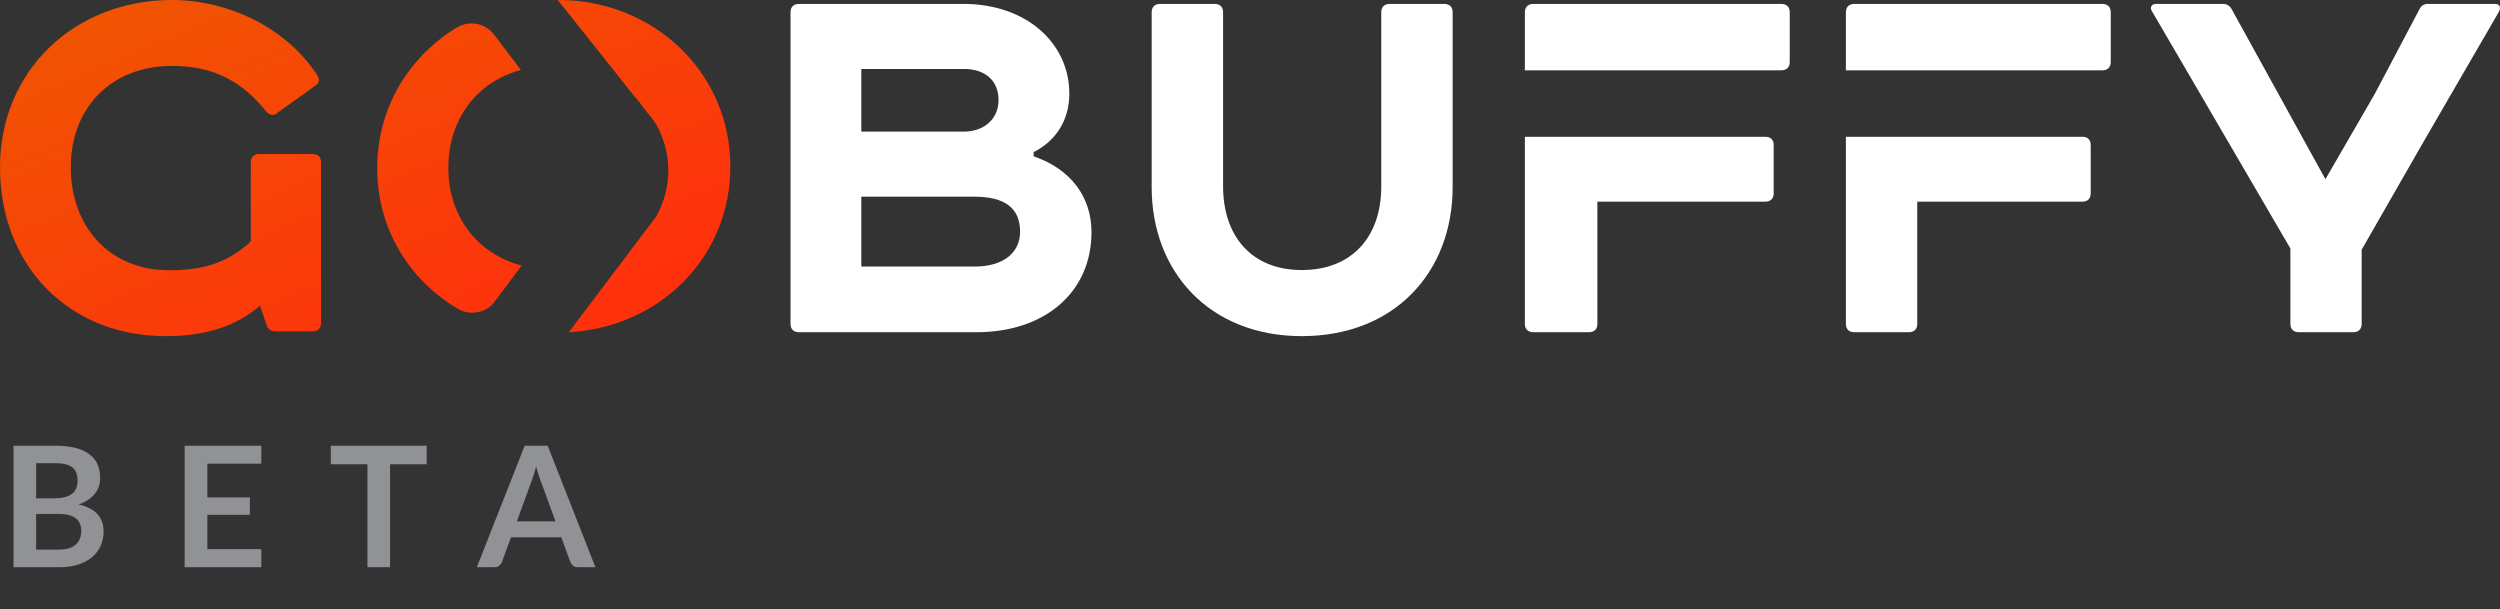
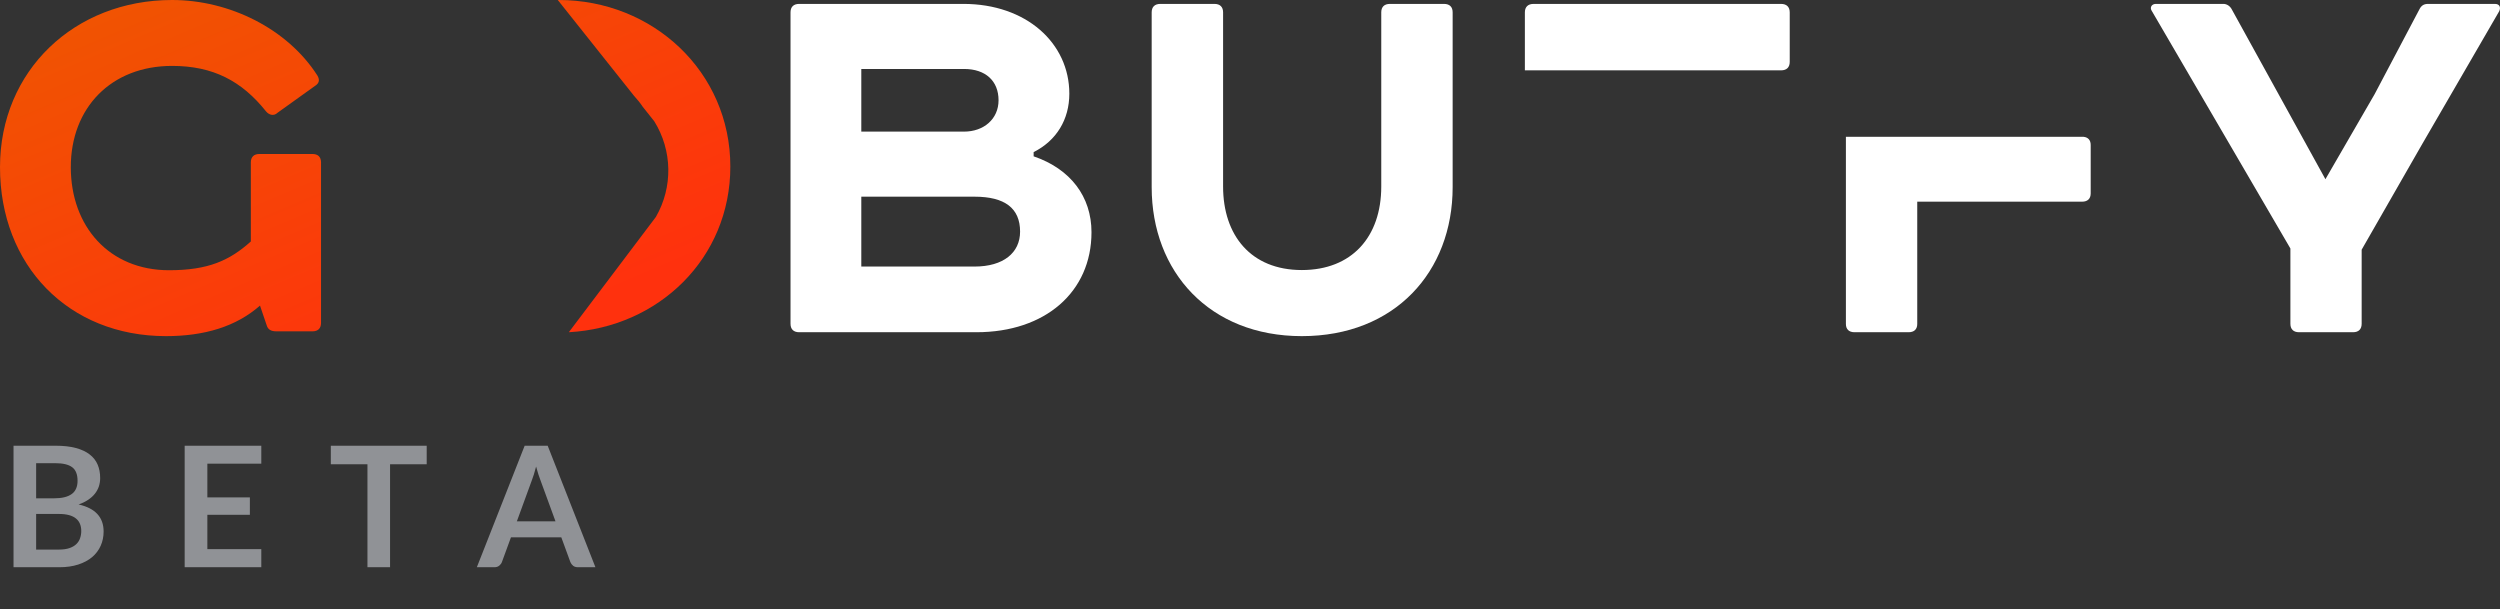
<svg xmlns="http://www.w3.org/2000/svg" width="119" height="29" viewBox="0 0 119 29" fill="none">
  <rect x="0" y="0" width="119" height="29" fill="#333333" stroke="none" />
  <path opacity="0.8" d="M2.808 26.16C3.008 26.16 3.176 26.136 3.312 26.088C3.448 26.04 3.556 25.976 3.636 25.896C3.719 25.816 3.777 25.723 3.812 25.616C3.849 25.509 3.868 25.396 3.868 25.276C3.868 25.151 3.848 25.039 3.808 24.94C3.768 24.839 3.705 24.753 3.62 24.684C3.535 24.612 3.424 24.557 3.288 24.52C3.155 24.483 2.993 24.464 2.804 24.464H1.72V26.16H2.808ZM1.72 22.048V23.72H2.576C2.944 23.72 3.221 23.653 3.408 23.52C3.597 23.387 3.692 23.175 3.692 22.884C3.692 22.583 3.607 22.368 3.436 22.24C3.265 22.112 2.999 22.048 2.636 22.048H1.72ZM2.636 21.216C3.015 21.216 3.339 21.252 3.608 21.324C3.877 21.396 4.097 21.499 4.268 21.632C4.441 21.765 4.568 21.927 4.648 22.116C4.728 22.305 4.768 22.519 4.768 22.756C4.768 22.892 4.748 23.023 4.708 23.148C4.668 23.271 4.605 23.387 4.52 23.496C4.437 23.603 4.331 23.7 4.2 23.788C4.072 23.876 3.919 23.951 3.74 24.012C4.535 24.191 4.932 24.62 4.932 25.3C4.932 25.545 4.885 25.772 4.792 25.98C4.699 26.188 4.563 26.368 4.384 26.52C4.205 26.669 3.985 26.787 3.724 26.872C3.463 26.957 3.164 27 2.828 27H0.644V21.216H2.636ZM9.87 22.072V23.676H11.894V24.504H9.87V26.14H12.438V27H8.79V21.216H12.438V22.072H9.87ZM20.311 22.1H18.567V27H17.491V22.1H15.747V21.216H20.311V22.1ZM26.442 24.816L25.738 22.892C25.703 22.807 25.667 22.705 25.63 22.588C25.592 22.471 25.555 22.344 25.518 22.208C25.483 22.344 25.447 22.472 25.41 22.592C25.372 22.709 25.336 22.812 25.302 22.9L24.602 24.816H26.442ZM28.342 27H27.51C27.416 27 27.34 26.977 27.282 26.932C27.223 26.884 27.179 26.825 27.15 26.756L26.718 25.576H24.322L23.89 26.756C23.868 26.817 23.827 26.873 23.766 26.924C23.704 26.975 23.628 27 23.538 27H22.698L24.974 21.216H26.07L28.342 27Z" fill="#A8AAAF" />
  <path d="M0 7.957C0 12.634 3.254 16 7.902 16C9.732 16 11.243 15.544 12.376 14.546L12.695 15.486C12.754 15.686 12.899 15.772 13.16 15.772H14.874C15.136 15.772 15.281 15.629 15.281 15.373V7.729C15.281 7.472 15.136 7.33 14.874 7.33H12.347C12.085 7.33 11.94 7.472 11.94 7.729V11.494C10.923 12.406 9.906 12.863 8.047 12.863C5.2 12.863 3.37 10.781 3.37 7.957C3.37 5.134 5.287 3.137 8.192 3.137C10.139 3.137 11.504 3.85 12.666 5.305C12.783 5.447 13.015 5.561 13.218 5.362L15.049 4.05C15.194 3.936 15.223 3.793 15.107 3.594C13.683 1.369 10.923 0 8.192 0C3.544 0 0 3.365 0 7.957V7.957Z" fill="url(#paint0_linear)" />
-   <path d="M21.73 1.318C19.461 2.706 17.955 5.129 17.955 7.997C17.955 10.901 19.48 13.32 21.773 14.688C22.364 15.042 23.133 14.906 23.543 14.36L24.831 12.642C22.723 12.088 21.341 10.304 21.341 7.997C21.341 5.657 22.706 3.89 24.794 3.33L23.506 1.635C23.248 1.295 22.852 1.116 22.447 1.116C22.201 1.116 21.952 1.182 21.73 1.318Z" fill="url(#paint1_linear)" />
  <path d="M26.551 0.001L30.176 4.557C30.33 4.723 30.472 4.899 30.599 5.089L31.144 5.774C32.007 7.164 32.036 8.907 31.221 10.325L27.076 15.814C31.341 15.58 34.764 12.305 34.764 7.928C34.764 3.414 31.076 0 26.588 0C26.575 0 26.563 0.001 26.551 0.001V0.001Z" fill="url(#paint2_linear)" />
  <path d="M40.998 12.688H46.389C47.765 12.688 48.556 12.029 48.556 11.025C48.556 9.907 47.824 9.362 46.389 9.362H40.998V12.688V12.688ZM40.998 6.265H45.89C46.828 6.265 47.531 5.663 47.531 4.774C47.531 3.856 46.916 3.283 45.89 3.283H40.998V6.265V6.265ZM49.201 7.441C50.959 8.043 51.955 9.362 51.955 11.054C51.955 13.893 49.758 15.814 46.476 15.814H38.039C37.775 15.814 37.629 15.671 37.629 15.412V0.587C37.629 0.329 37.775 0.186 38.039 0.186H45.861C48.849 0.186 50.9 2.05 50.9 4.459C50.9 5.692 50.285 6.695 49.201 7.24V7.441V7.441Z" fill="white" />
  <path d="M54.82 0.586C54.82 0.329 54.967 0.186 55.23 0.186H57.809C58.072 0.186 58.219 0.329 58.219 0.586V8.879C58.219 11.196 59.537 12.854 61.968 12.854C64.342 12.854 65.748 11.281 65.748 8.879V0.586C65.748 0.329 65.894 0.186 66.158 0.186H68.736C69 0.186 69.146 0.329 69.146 0.586V8.908C69.146 12.94 66.392 16 61.968 16C57.574 16 54.82 12.94 54.82 8.908V0.586V0.586Z" fill="white" />
  <path d="M118.76 0.186H115.573C115.368 0.186 115.251 0.272 115.164 0.444L113.031 4.484L110.69 8.53L106.216 0.416C106.128 0.272 105.982 0.186 105.836 0.186H102.619C102.415 0.186 102.327 0.358 102.415 0.502L109.023 11.828V15.412C109.023 15.67 109.169 15.814 109.433 15.814H112.006C112.269 15.814 112.415 15.67 112.415 15.412V11.885L115.256 6.928L118.965 0.53C119.053 0.329 118.965 0.186 118.76 0.186" fill="white" />
-   <path d="M91.298 3.349H100.058C100.324 3.349 100.472 3.205 100.472 2.946V0.589C100.472 0.33 100.324 0.186 100.058 0.186H88.28C88.013 0.186 87.865 0.33 87.865 0.589V3.349H91.298Z" fill="white" />
  <path d="M99.179 6.512H87.865V15.42C87.865 15.673 88.011 15.814 88.275 15.814H90.851C91.115 15.814 91.261 15.673 91.261 15.42V9.6H99.107C99.37 9.6 99.517 9.459 99.517 9.206V6.9C99.517 6.672 99.396 6.536 99.179 6.512" fill="white" />
  <path d="M76.017 3.349H84.776C85.043 3.349 85.191 3.205 85.191 2.946V0.589C85.191 0.33 85.043 0.186 84.776 0.186H72.998C72.732 0.186 72.584 0.33 72.584 0.589V3.349H76.017V3.349Z" fill="white" />
-   <path d="M84.083 6.512H72.584V15.42C72.584 15.673 72.733 15.814 73.001 15.814H75.619C75.887 15.814 76.035 15.673 76.035 15.42V9.6H84.01C84.278 9.6 84.427 9.459 84.427 9.206V6.9C84.427 6.672 84.304 6.536 84.083 6.512" fill="white" />
  <defs>
    <linearGradient id="paint0_linear" x1="3.355" y1="-2.751" x2="13.362" y2="20.715" gradientUnits="userSpaceOnUse">
      <stop stop-color="#EE5900" />
      <stop offset="1" stop-color="#FF310D" />
    </linearGradient>
    <linearGradient id="paint1_linear" x1="15.1" y1="-7.589" x2="24.964" y2="15.686" gradientUnits="userSpaceOnUse">
      <stop stop-color="#EE5900" />
      <stop offset="1" stop-color="#FF310D" />
    </linearGradient>
    <linearGradient id="paint2_linear" x1="21.565" y1="-10.22" x2="31.501" y2="12.957" gradientUnits="userSpaceOnUse">
      <stop stop-color="#EE5900" />
      <stop offset="1" stop-color="#FF310D" />
    </linearGradient>
  </defs>
</svg>